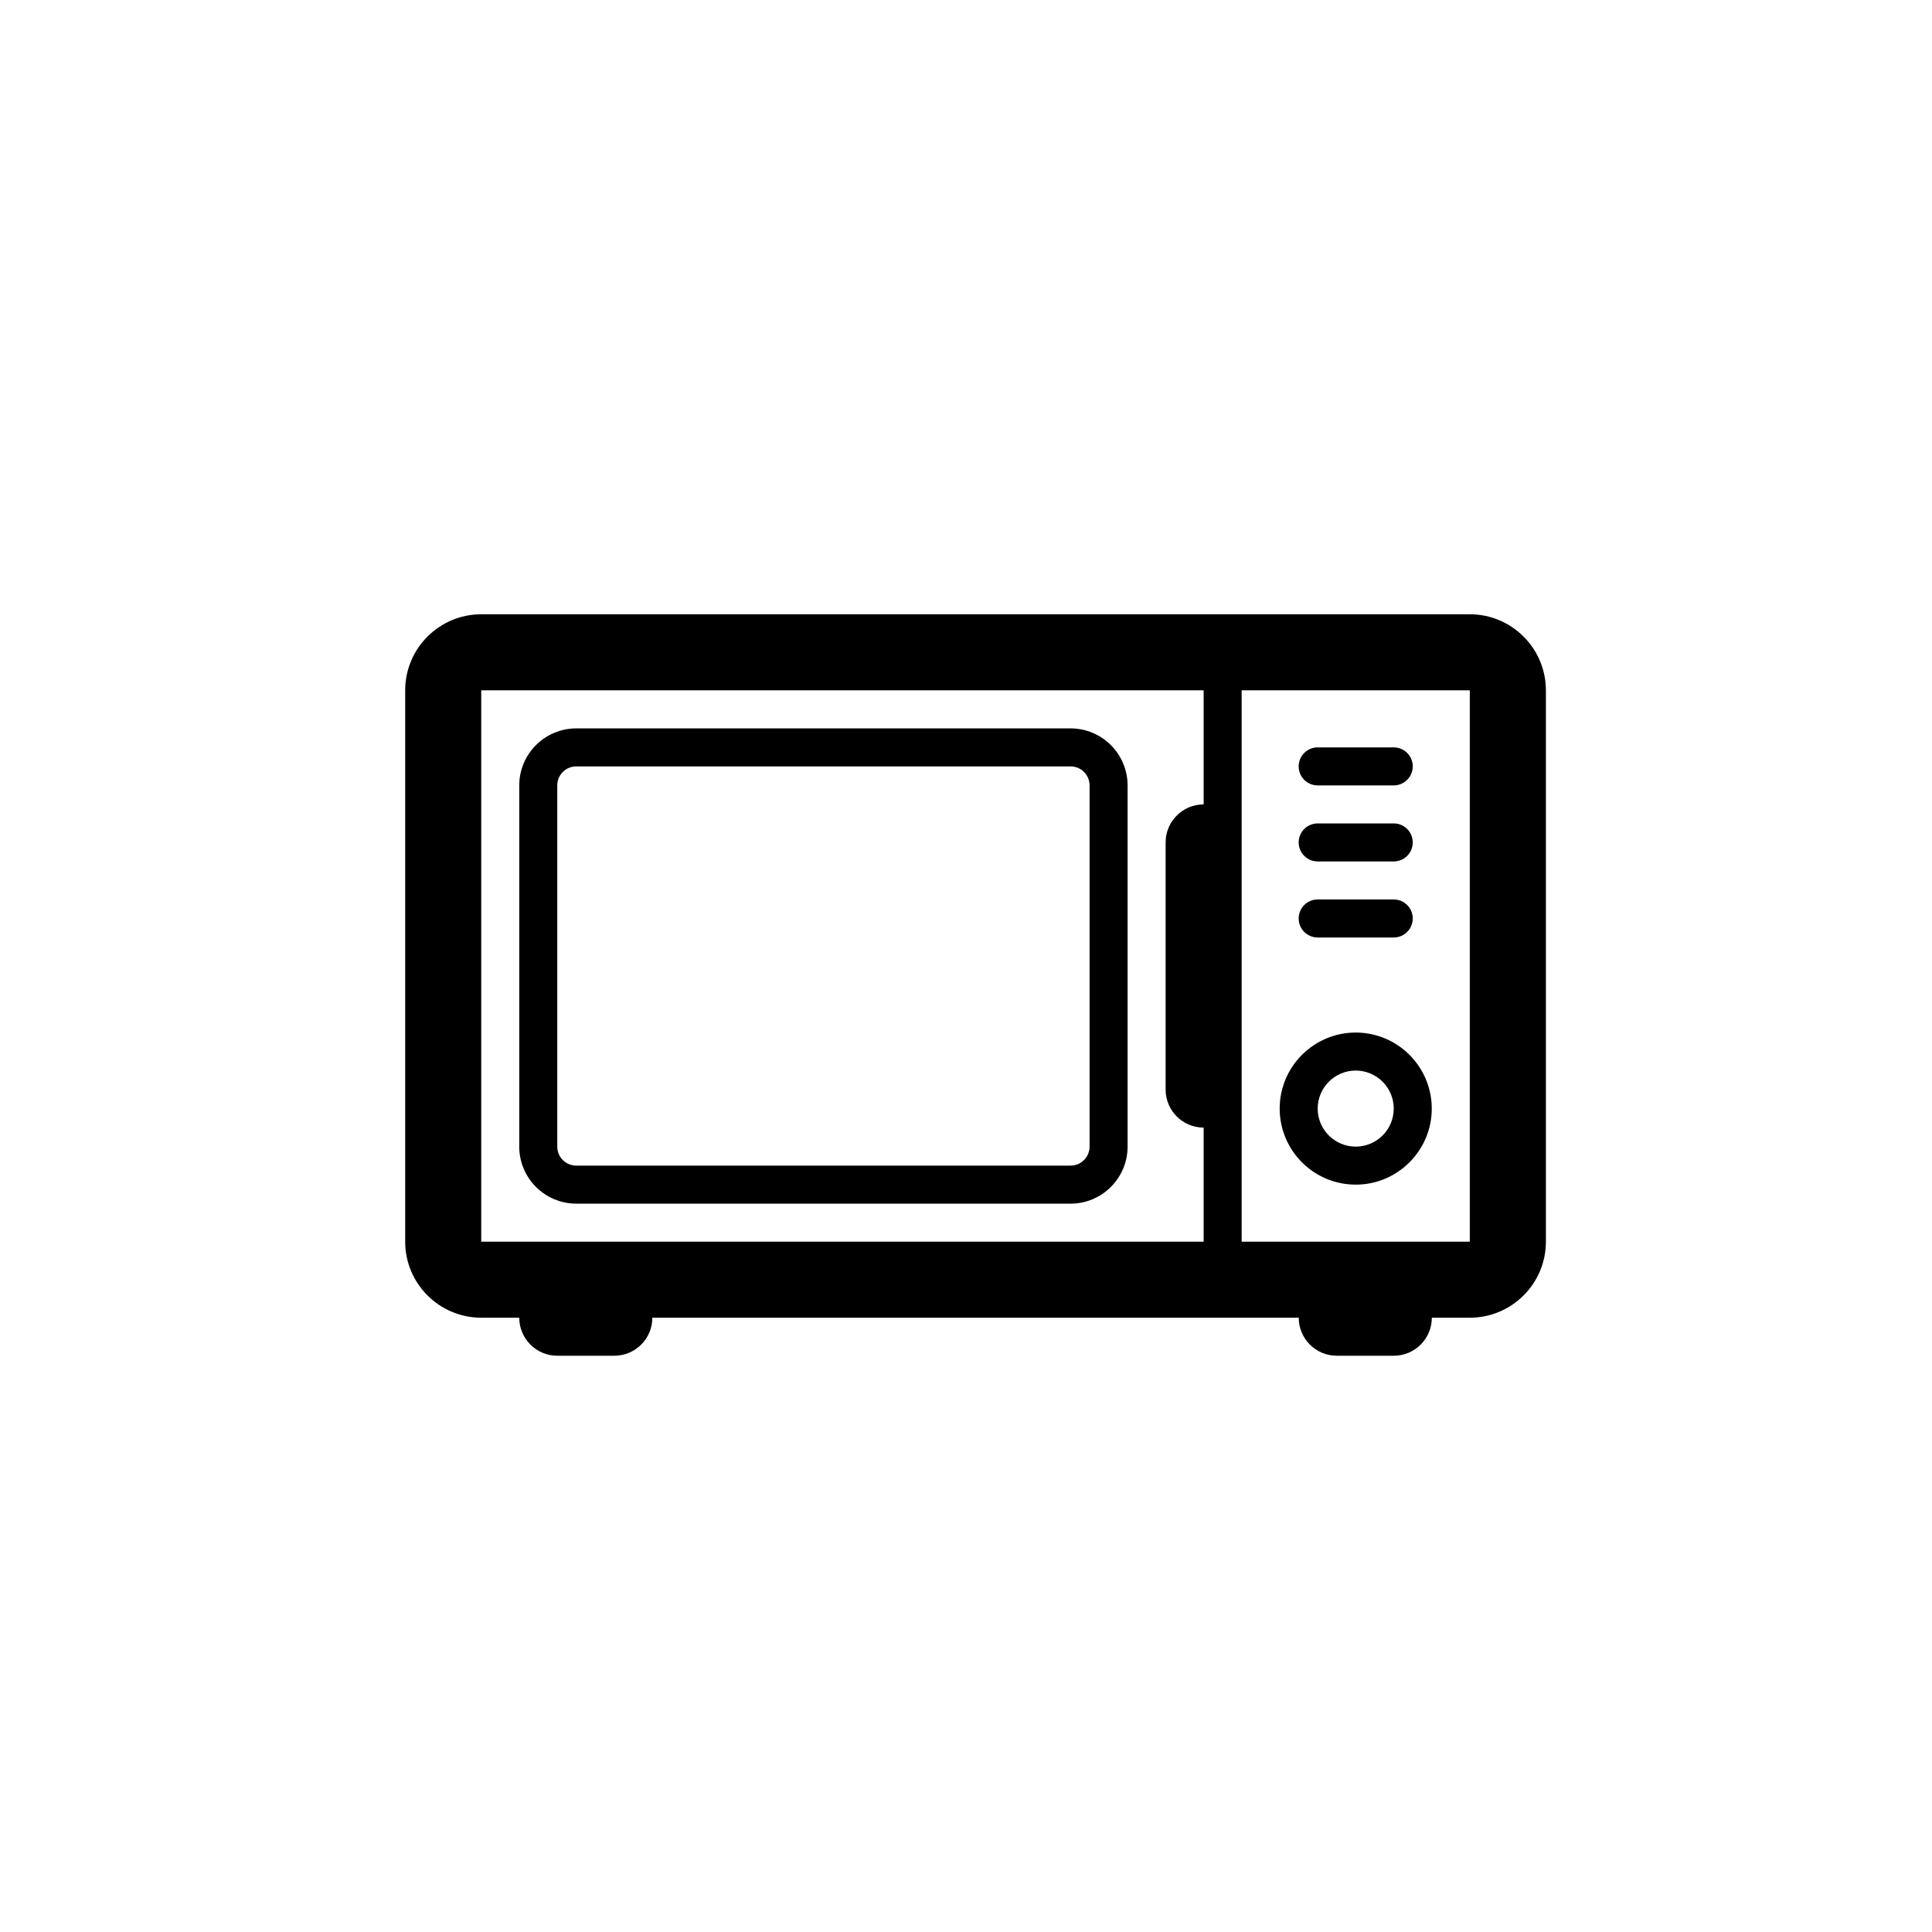
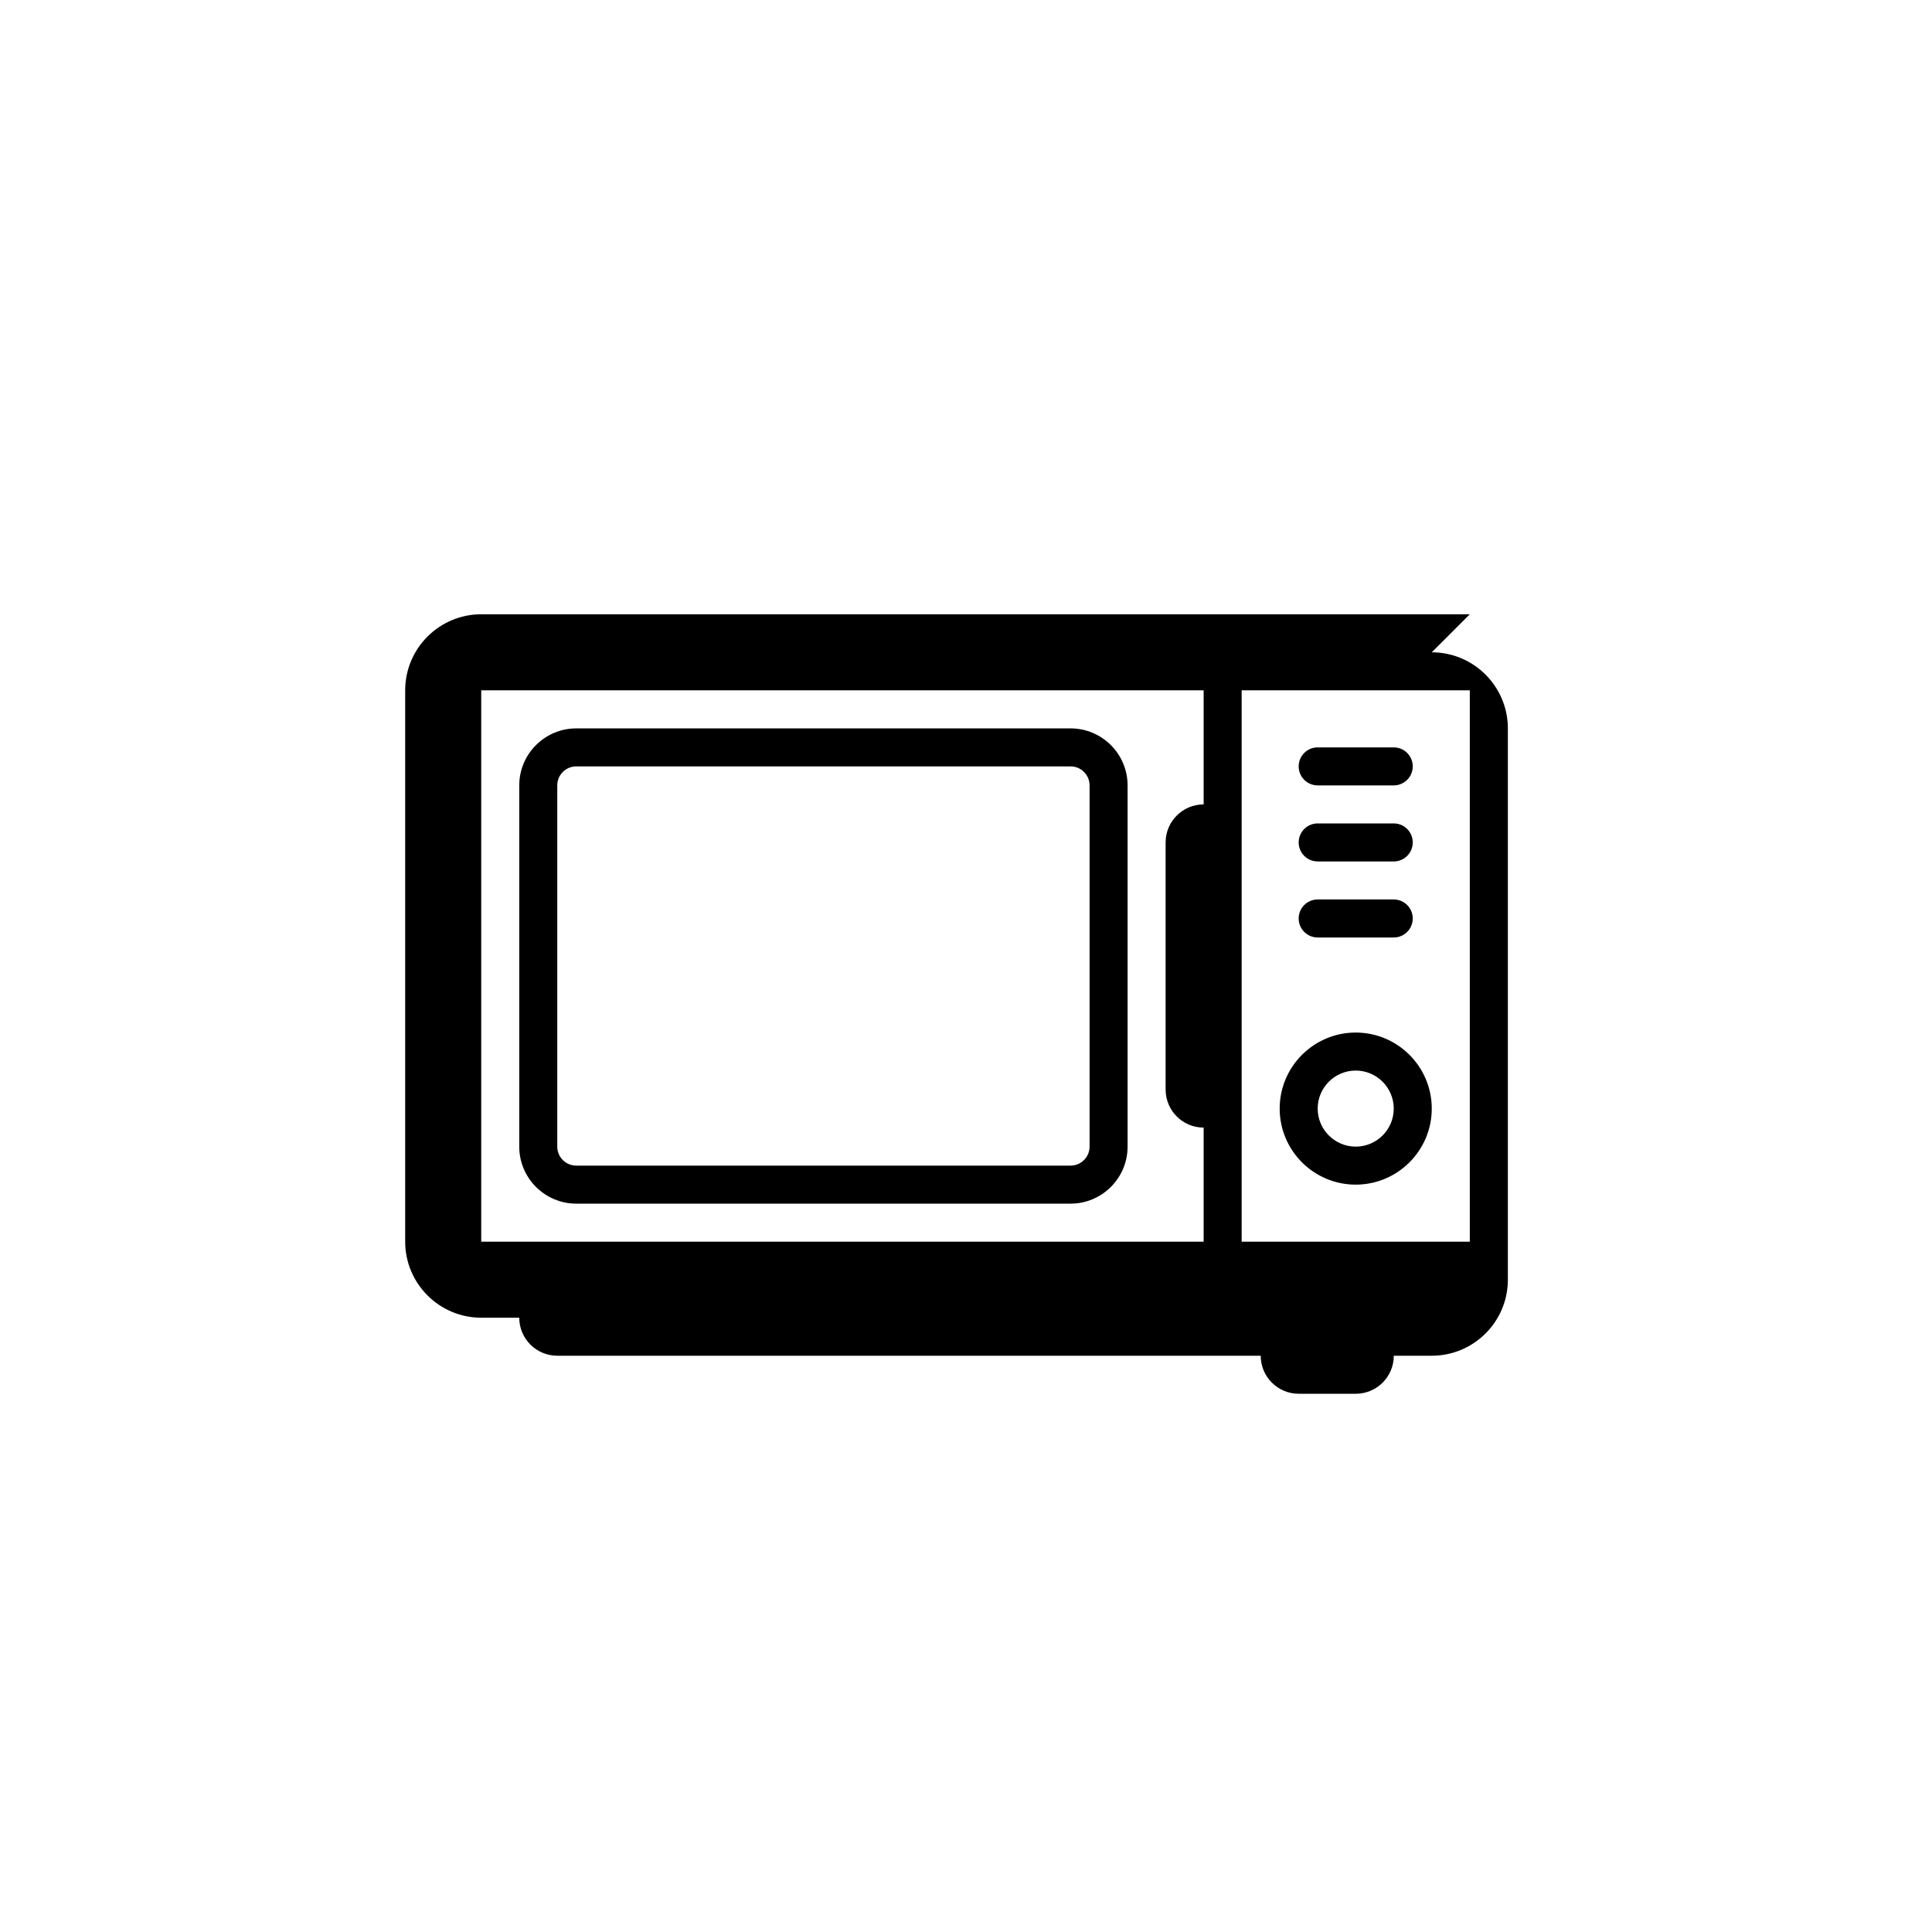
<svg xmlns="http://www.w3.org/2000/svg" fill="#000000" width="800px" height="800px" version="1.1" viewBox="144 144 512 512">
-   <path d="m533.51 306.79h-261.98c-11.113 0-20.152 9.039-20.152 20.152v146.11c0 11.117 9.039 20.152 20.152 20.152h10.078c0 5.566 4.516 10.078 10.078 10.078h15.113c5.562 0 10.078-4.508 10.078-10.078h171.3c0 5.566 4.516 10.078 10.078 10.078h15.113c5.562 0 10.078-4.508 10.078-10.078h10.078c11.113 0 20.152-9.035 20.152-20.152v-146.11c-0.012-11.113-9.051-20.152-20.164-20.152zm-70.531 50.383c-5.562 0-10.078 4.516-10.078 10.078v65.496c0 5.566 4.516 10.078 10.078 10.078v30.23h-191.45v-146.11h191.45zm70.531 115.88h-60.457v-146.11h60.457zm-236.79-10.074h130.99c8.332 0 15.113-6.781 15.113-15.113v-95.723c0-8.332-6.781-15.113-15.113-15.113h-130.99c-8.332 0-15.113 6.781-15.113 15.113v95.723c-0.004 8.332 6.777 15.113 15.113 15.113zm-5.039-110.84c0-2.781 2.258-5.039 5.039-5.039h130.99c2.781 0 5.039 2.258 5.039 5.039v95.723c0 2.785-2.258 5.039-5.039 5.039h-130.99c-2.781 0-5.039-2.254-5.039-5.039zm201.52 40.305h20.152c2.785 0 5.039-2.254 5.039-5.039s-2.254-5.039-5.039-5.039h-20.152c-2.785 0-5.039 2.254-5.039 5.039s2.254 5.039 5.039 5.039zm0-20.152h20.152c2.785 0 5.039-2.254 5.039-5.039s-2.254-5.039-5.039-5.039h-20.152c-2.785 0-5.039 2.254-5.039 5.039s2.254 5.039 5.039 5.039zm0-20.152h20.152c2.785 0 5.039-2.254 5.039-5.039s-2.254-5.039-5.039-5.039h-20.152c-2.785 0-5.039 2.254-5.039 5.039s2.254 5.039 5.039 5.039zm10.078 105.8c11.113 0 20.152-9.035 20.152-20.152 0-11.109-9.039-20.152-20.152-20.152s-20.152 9.043-20.152 20.152c0 11.117 9.035 20.152 20.152 20.152zm0-30.23c5.559 0 10.078 4.523 10.078 10.078 0 5.562-4.519 10.078-10.078 10.078s-10.078-4.516-10.078-10.078c0-5.555 4.519-10.078 10.078-10.078z" />
+   <path d="m533.51 306.79h-261.98c-11.113 0-20.152 9.039-20.152 20.152v146.11c0 11.117 9.039 20.152 20.152 20.152h10.078c0 5.566 4.516 10.078 10.078 10.078h15.113h171.3c0 5.566 4.516 10.078 10.078 10.078h15.113c5.562 0 10.078-4.508 10.078-10.078h10.078c11.113 0 20.152-9.035 20.152-20.152v-146.11c-0.012-11.113-9.051-20.152-20.164-20.152zm-70.531 50.383c-5.562 0-10.078 4.516-10.078 10.078v65.496c0 5.566 4.516 10.078 10.078 10.078v30.23h-191.45v-146.11h191.45zm70.531 115.88h-60.457v-146.11h60.457zm-236.79-10.074h130.99c8.332 0 15.113-6.781 15.113-15.113v-95.723c0-8.332-6.781-15.113-15.113-15.113h-130.99c-8.332 0-15.113 6.781-15.113 15.113v95.723c-0.004 8.332 6.777 15.113 15.113 15.113zm-5.039-110.84c0-2.781 2.258-5.039 5.039-5.039h130.99c2.781 0 5.039 2.258 5.039 5.039v95.723c0 2.785-2.258 5.039-5.039 5.039h-130.99c-2.781 0-5.039-2.254-5.039-5.039zm201.52 40.305h20.152c2.785 0 5.039-2.254 5.039-5.039s-2.254-5.039-5.039-5.039h-20.152c-2.785 0-5.039 2.254-5.039 5.039s2.254 5.039 5.039 5.039zm0-20.152h20.152c2.785 0 5.039-2.254 5.039-5.039s-2.254-5.039-5.039-5.039h-20.152c-2.785 0-5.039 2.254-5.039 5.039s2.254 5.039 5.039 5.039zm0-20.152h20.152c2.785 0 5.039-2.254 5.039-5.039s-2.254-5.039-5.039-5.039h-20.152c-2.785 0-5.039 2.254-5.039 5.039s2.254 5.039 5.039 5.039zm10.078 105.8c11.113 0 20.152-9.035 20.152-20.152 0-11.109-9.039-20.152-20.152-20.152s-20.152 9.043-20.152 20.152c0 11.117 9.035 20.152 20.152 20.152zm0-30.23c5.559 0 10.078 4.523 10.078 10.078 0 5.562-4.519 10.078-10.078 10.078s-10.078-4.516-10.078-10.078c0-5.555 4.519-10.078 10.078-10.078z" />
</svg>